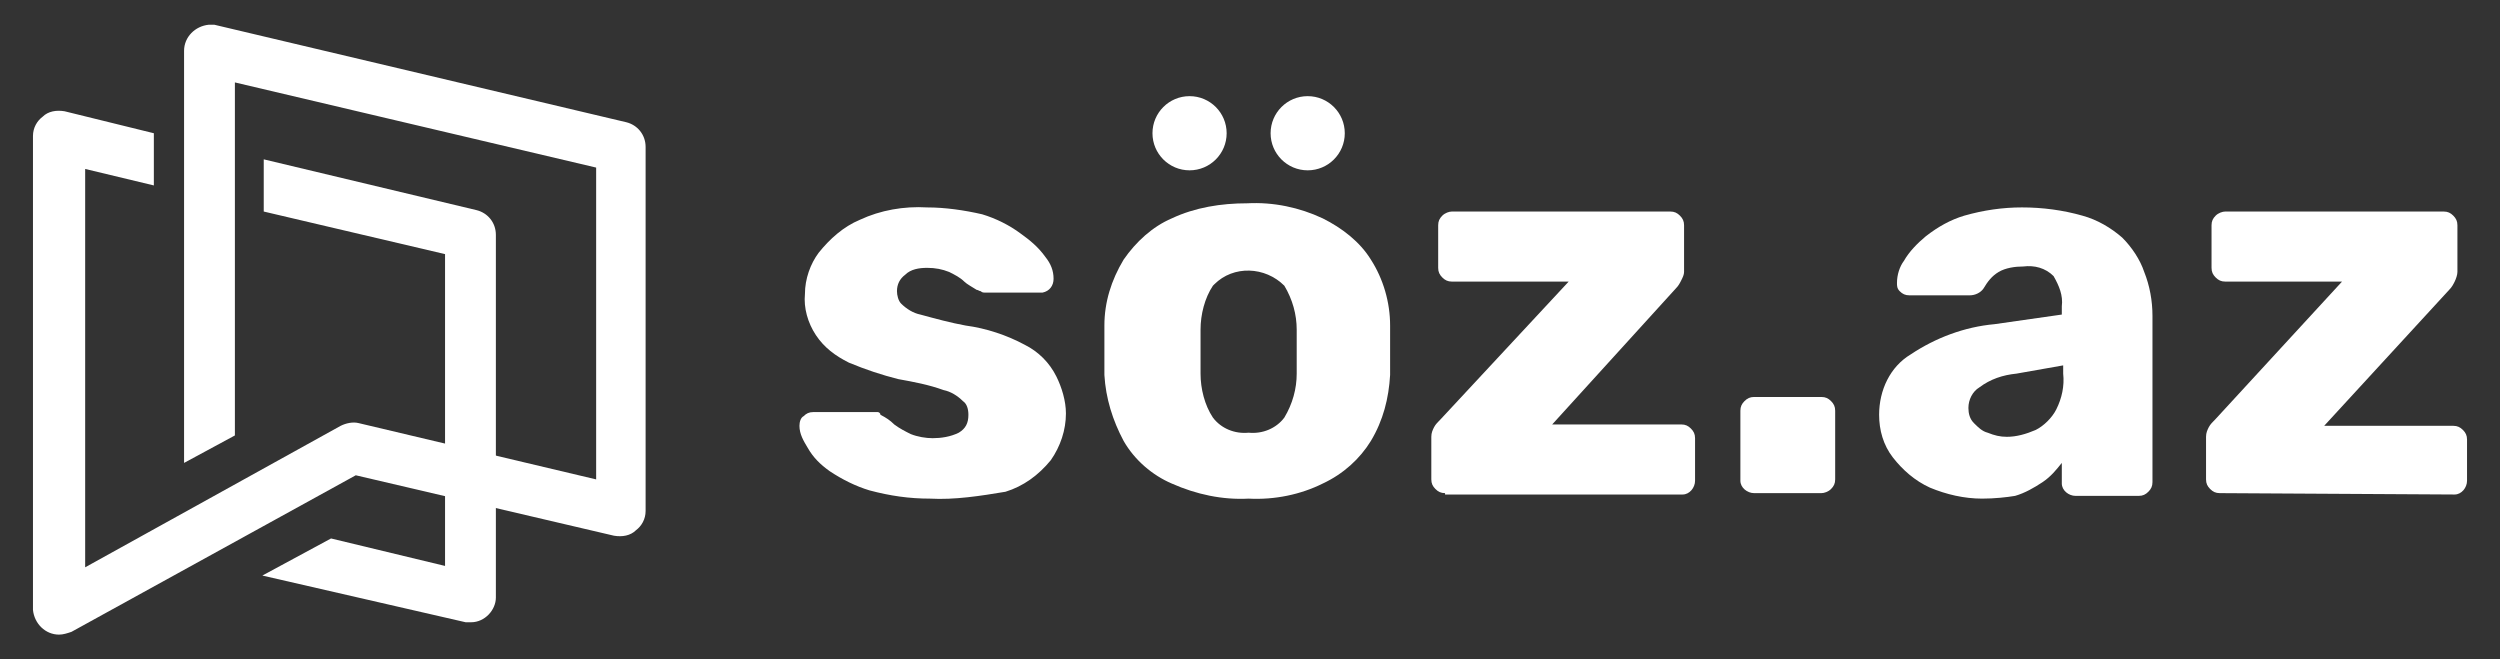
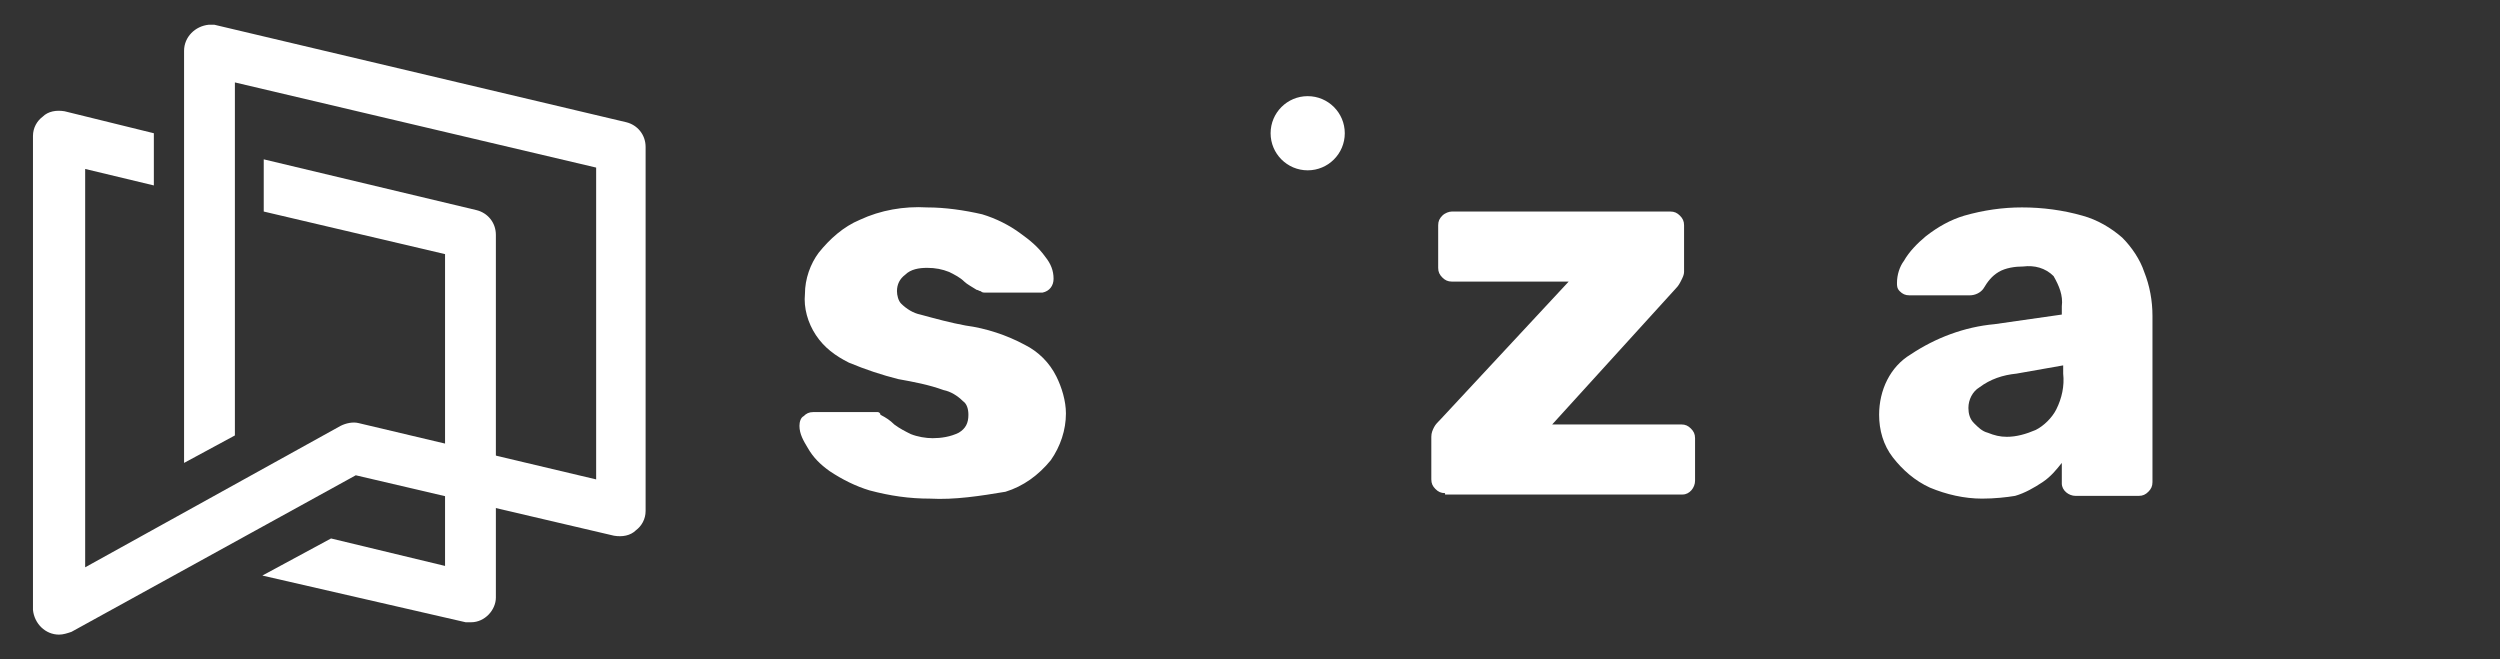
<svg xmlns="http://www.w3.org/2000/svg" version="1.1" id="Слой_1" x="0px" y="0px" viewBox="0 0 182 48" style="enable-background:new 0 0 182 48;" xml:space="preserve">
  <rect x="0" y="0" width="182" height="48" fill="#333333" stroke="none" />
  <style type="text/css">
	.st0{fill:#FFFFFF;}
</style>
  <g>
    <path class="st0" d="M67.7,36.3c-1.5,0-2.9-0.2-4.4-0.6c-1-0.3-2-0.8-2.9-1.4c-0.7-0.5-1.2-1-1.6-1.7c-0.3-0.5-0.6-1-0.6-1.6   c0-0.3,0.1-0.6,0.3-0.7c0.2-0.2,0.4-0.3,0.7-0.3h4.5c0.1,0,0.1,0,0.2,0c0.1,0,0.2,0.1,0.2,0.2c0.4,0.2,0.7,0.4,1,0.7   c0.4,0.3,0.8,0.5,1.2,0.7c0.5,0.2,1.1,0.3,1.6,0.3c0.6,0,1.3-0.1,1.9-0.4c0.5-0.3,0.7-0.7,0.7-1.3c0-0.4-0.1-0.8-0.4-1   c-0.4-0.4-0.9-0.7-1.4-0.8c-1.1-0.4-2.2-0.6-3.3-0.8c-1.2-0.3-2.4-0.7-3.6-1.2c-1-0.5-1.8-1.1-2.4-2c-0.6-0.9-0.9-2-0.8-3   c0-1.1,0.4-2.2,1-3c0.8-1,1.8-1.9,3-2.4c1.5-0.7,3.2-1,4.9-0.9c1.3,0,2.7,0.2,4,0.5c1,0.3,2,0.8,2.8,1.4c0.7,0.5,1.3,1,1.8,1.7   c0.4,0.5,0.6,1,0.6,1.6c0,0.5-0.3,0.9-0.8,1c0,0-0.1,0-0.1,0h-4.1c-0.1,0-0.2,0-0.3-0.1c-0.1,0-0.2-0.1-0.3-0.1   c-0.3-0.2-0.7-0.4-0.9-0.6c-0.3-0.3-0.7-0.5-1.1-0.7c-0.5-0.2-1-0.3-1.6-0.3c-0.6,0-1.2,0.1-1.6,0.5c-0.4,0.3-0.6,0.7-0.6,1.2   c0,0.3,0.1,0.7,0.3,0.9c0.4,0.4,0.9,0.7,1.4,0.8c1.1,0.3,2.2,0.6,3.3,0.8c1.5,0.2,3,0.7,4.3,1.4c1,0.5,1.8,1.3,2.3,2.3   c0.4,0.8,0.7,1.8,0.7,2.7c0,1.2-0.4,2.4-1.1,3.4c-0.9,1.1-2,1.9-3.3,2.3C71.4,36.1,69.5,36.4,67.7,36.3z" />
-     <path class="st0" d="M90.9,36.3c-1.9,0.1-3.8-0.3-5.6-1.1c-1.4-0.6-2.7-1.7-3.5-3.1c-0.8-1.5-1.3-3.1-1.4-4.8c0-0.5,0-1.1,0-1.8   c0-0.7,0-1.3,0-1.8c0-1.7,0.5-3.3,1.4-4.8c0.9-1.3,2.1-2.4,3.5-3c1.7-0.8,3.6-1.1,5.5-1.1c1.9-0.1,3.8,0.3,5.5,1.1   c1.4,0.7,2.7,1.7,3.5,3c0.9,1.4,1.4,3.1,1.4,4.8c0,0.5,0,1.1,0,1.8s0,1.3,0,1.8c-0.1,1.7-0.5,3.3-1.4,4.8c-0.8,1.3-2,2.4-3.5,3.1   C94.7,36,92.8,36.4,90.9,36.3z M90.9,31.5c1,0.1,2-0.3,2.6-1.1c0.6-1,0.9-2.1,0.9-3.2c0-0.4,0-0.9,0-1.6s0-1.2,0-1.6   c0-1.1-0.3-2.2-0.9-3.2c-1.4-1.4-3.7-1.5-5.1-0.1c0,0,0,0-0.1,0.1c-0.6,0.9-0.9,2.1-0.9,3.2c0,0.4,0,0.9,0,1.6s0,1.2,0,1.6   c0,1.1,0.3,2.3,0.9,3.2C88.9,31.2,89.9,31.6,90.9,31.5z" />
    <path class="st0" d="M105.2,35.9c-0.3,0-0.5-0.1-0.7-0.3c-0.2-0.2-0.3-0.4-0.3-0.7v-3.1c0-0.3,0.1-0.5,0.2-0.7   c0.1-0.2,0.3-0.4,0.5-0.6l9.3-10h-8.5c-0.3,0-0.5-0.1-0.7-0.3c-0.2-0.2-0.3-0.4-0.3-0.7v-3.1c0-0.3,0.1-0.5,0.3-0.7   c0.2-0.2,0.5-0.3,0.7-0.3h15.9c0.3,0,0.5,0.1,0.7,0.3c0.2,0.2,0.3,0.4,0.3,0.7v3.4c0,0.2-0.1,0.4-0.2,0.6c-0.1,0.2-0.2,0.4-0.4,0.6   l-9,9.9h9.4c0.3,0,0.5,0.1,0.7,0.3c0.2,0.2,0.3,0.4,0.3,0.7v3.1c0,0.5-0.4,1-0.9,1c0,0-0.1,0-0.1,0H105.2z" />
-     <path class="st0" d="M127.7,35.9c-0.5,0-1-0.4-1-0.9c0,0,0-0.1,0-0.1v-5c0-0.3,0.1-0.5,0.3-0.7c0.2-0.2,0.4-0.3,0.7-0.3h4.9   c0.3,0,0.5,0.1,0.7,0.3c0.2,0.2,0.3,0.4,0.3,0.7v5c0,0.3-0.1,0.5-0.3,0.7c-0.2,0.2-0.5,0.3-0.7,0.3H127.7z" />
    <path class="st0" d="M144.3,36.3c-1.3,0-2.6-0.3-3.8-0.8c-1.1-0.5-2-1.3-2.7-2.2c-0.7-0.9-1-2-1-3.1c0-1.8,0.8-3.5,2.3-4.4   c1.8-1.2,3.9-2,6.1-2.2l4.9-0.7v-0.6c0.1-0.8-0.2-1.5-0.6-2.2c-0.6-0.6-1.4-0.8-2.2-0.7c-0.6,0-1.3,0.1-1.8,0.4   c-0.5,0.3-0.8,0.7-1.1,1.2c-0.2,0.3-0.6,0.5-1,0.5H139c-0.3,0-0.5-0.1-0.7-0.3c-0.2-0.2-0.2-0.4-0.2-0.6c0-0.6,0.2-1.2,0.5-1.6   c0.4-0.7,1-1.3,1.6-1.8c0.9-0.7,1.8-1.2,2.8-1.5c1.4-0.4,2.8-0.6,4.2-0.6c1.5,0,3,0.2,4.4,0.6c1.1,0.3,2.1,0.9,2.9,1.6   c0.7,0.7,1.3,1.6,1.6,2.5c0.4,1,0.6,2.1,0.6,3.2v12.1c0,0.3-0.1,0.5-0.3,0.7c-0.2,0.2-0.4,0.3-0.7,0.3h-4.6c-0.5,0-1-0.4-1-0.9   c0,0,0-0.1,0-0.1v-1.4c-0.4,0.5-0.8,1-1.4,1.4c-0.6,0.4-1.3,0.8-2,1C146.1,36.2,145.2,36.3,144.3,36.3z M146.1,31.8   c0.7,0,1.4-0.2,2.1-0.5c0.6-0.3,1.2-0.9,1.5-1.5c0.4-0.8,0.6-1.7,0.5-2.6v-0.6l-3.4,0.6c-1,0.1-1.9,0.4-2.7,1   c-0.5,0.3-0.8,0.9-0.8,1.5c0,0.4,0.1,0.8,0.4,1.1c0.3,0.3,0.6,0.6,1,0.7C145.2,31.7,145.6,31.8,146.1,31.8z" />
-     <path class="st0" d="M161.6,35.9c-0.3,0-0.5-0.1-0.7-0.3c-0.2-0.2-0.3-0.4-0.3-0.7v-3.1c0-0.3,0.1-0.5,0.2-0.7   c0.1-0.2,0.3-0.4,0.5-0.6l9.2-10h-8.5c-0.3,0-0.5-0.1-0.7-0.3c-0.2-0.2-0.3-0.4-0.3-0.7v-3.1c0-0.3,0.1-0.5,0.3-0.7   c0.2-0.2,0.5-0.3,0.7-0.3h15.9c0.3,0,0.5,0.1,0.7,0.3c0.2,0.2,0.3,0.4,0.3,0.7v3.4c0,0.2-0.1,0.5-0.2,0.7c-0.1,0.2-0.2,0.4-0.4,0.6   l-9.1,9.9h9.4c0.3,0,0.5,0.1,0.7,0.3c0.2,0.2,0.3,0.4,0.3,0.7V35c0,0.5-0.4,1-0.9,1c0,0-0.1,0-0.1,0L161.6,35.9z" />
    <path class="st0" d="M34.3,45.3c-0.1,0-0.3,0-0.4,0l-14.8-3.4l5-2.7l8.3,2V18.5l-13.2-3.1v-3.8l15.5,3.7c0.8,0.2,1.4,0.9,1.4,1.8   v26.4C36.1,44.4,35.3,45.3,34.3,45.3L34.3,45.3z" />
    <path class="st0" d="M4.3,46.2c-1,0-1.8-0.8-1.9-1.8c0,0,0,0,0,0V9.9c0-0.6,0.3-1.1,0.7-1.4c0.4-0.4,1-0.5,1.6-0.4l6.5,1.6v3.8   l-5-1.2v29L24.8,31c0.4-0.2,0.9-0.3,1.3-0.2l17.3,4.1V12.2L17.1,6v25.7l-3.7,2v-30c0-1,0.8-1.8,1.8-1.9c0.1,0,0.3,0,0.4,0l30,7.1   c0.8,0.2,1.4,0.9,1.4,1.8v26.5c0,0.6-0.3,1.1-0.7,1.4c-0.4,0.4-1,0.5-1.6,0.4l-18.8-4.4L5.2,46C4.9,46.1,4.6,46.2,4.3,46.2z" />
-     <circle class="st0" cx="86.6" cy="9.7" r="2.7" />
    <circle class="st0" cx="95.2" cy="9.7" r="2.7" />
  </g>
</svg>